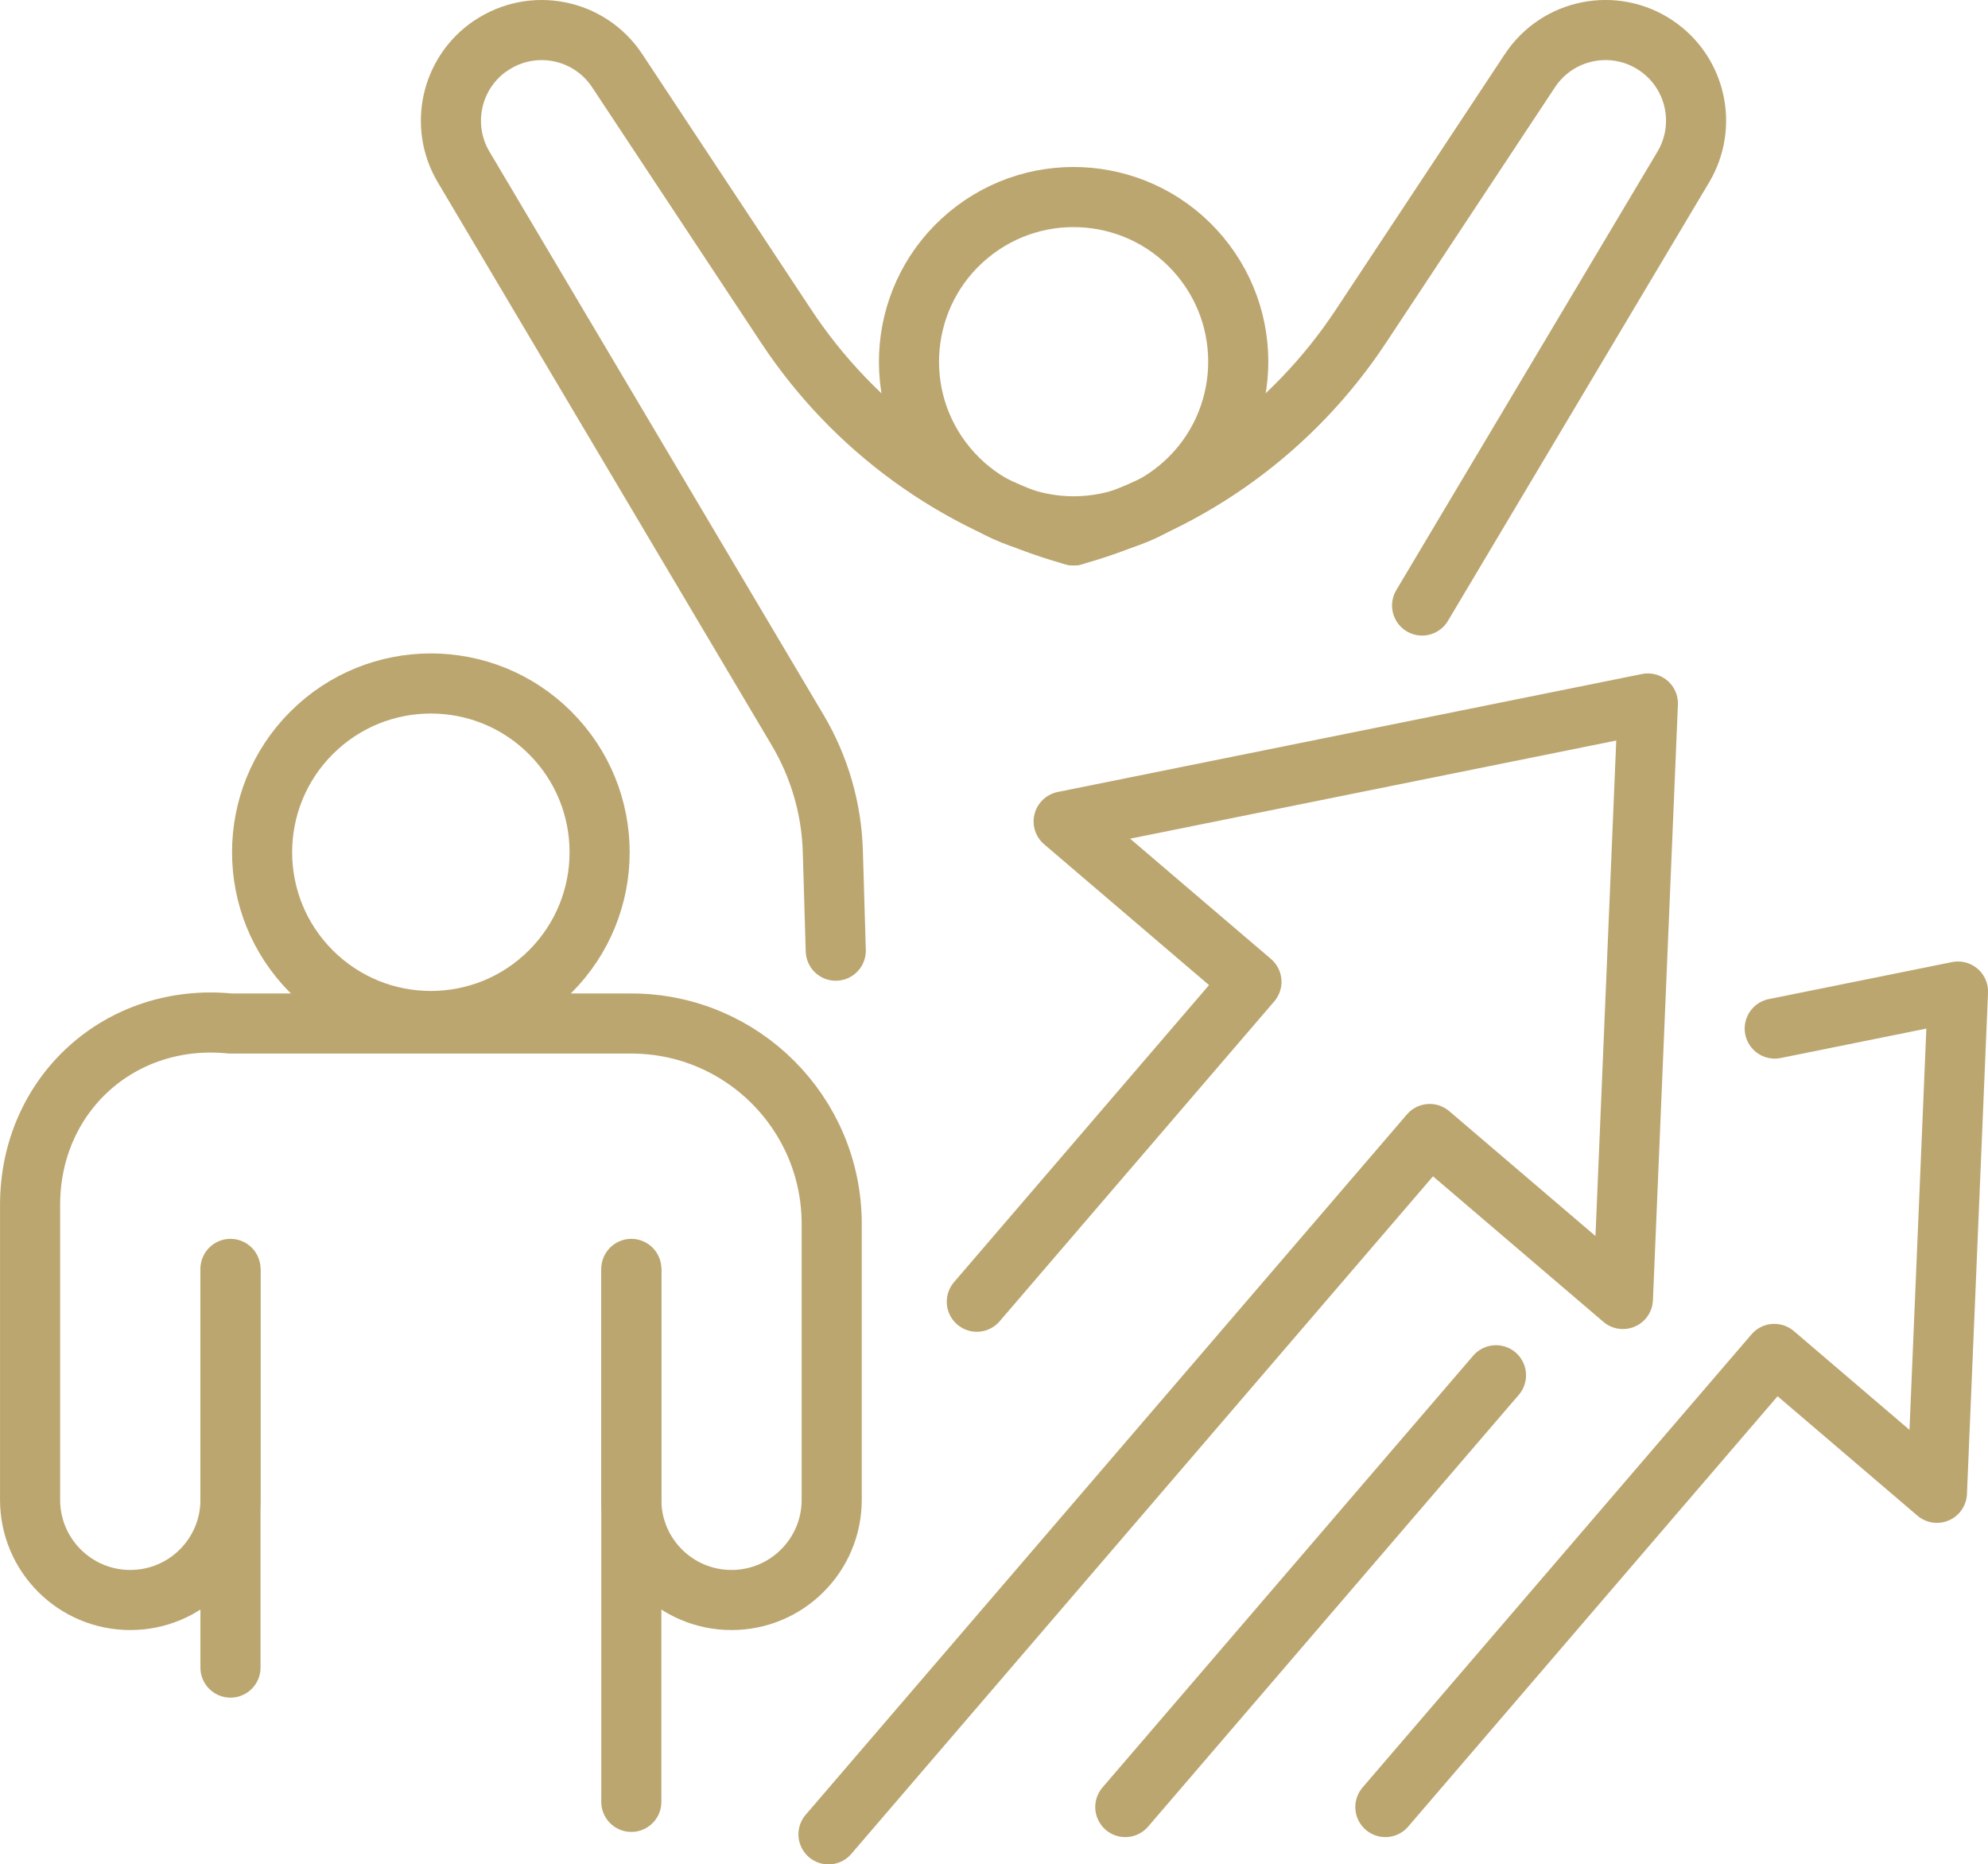
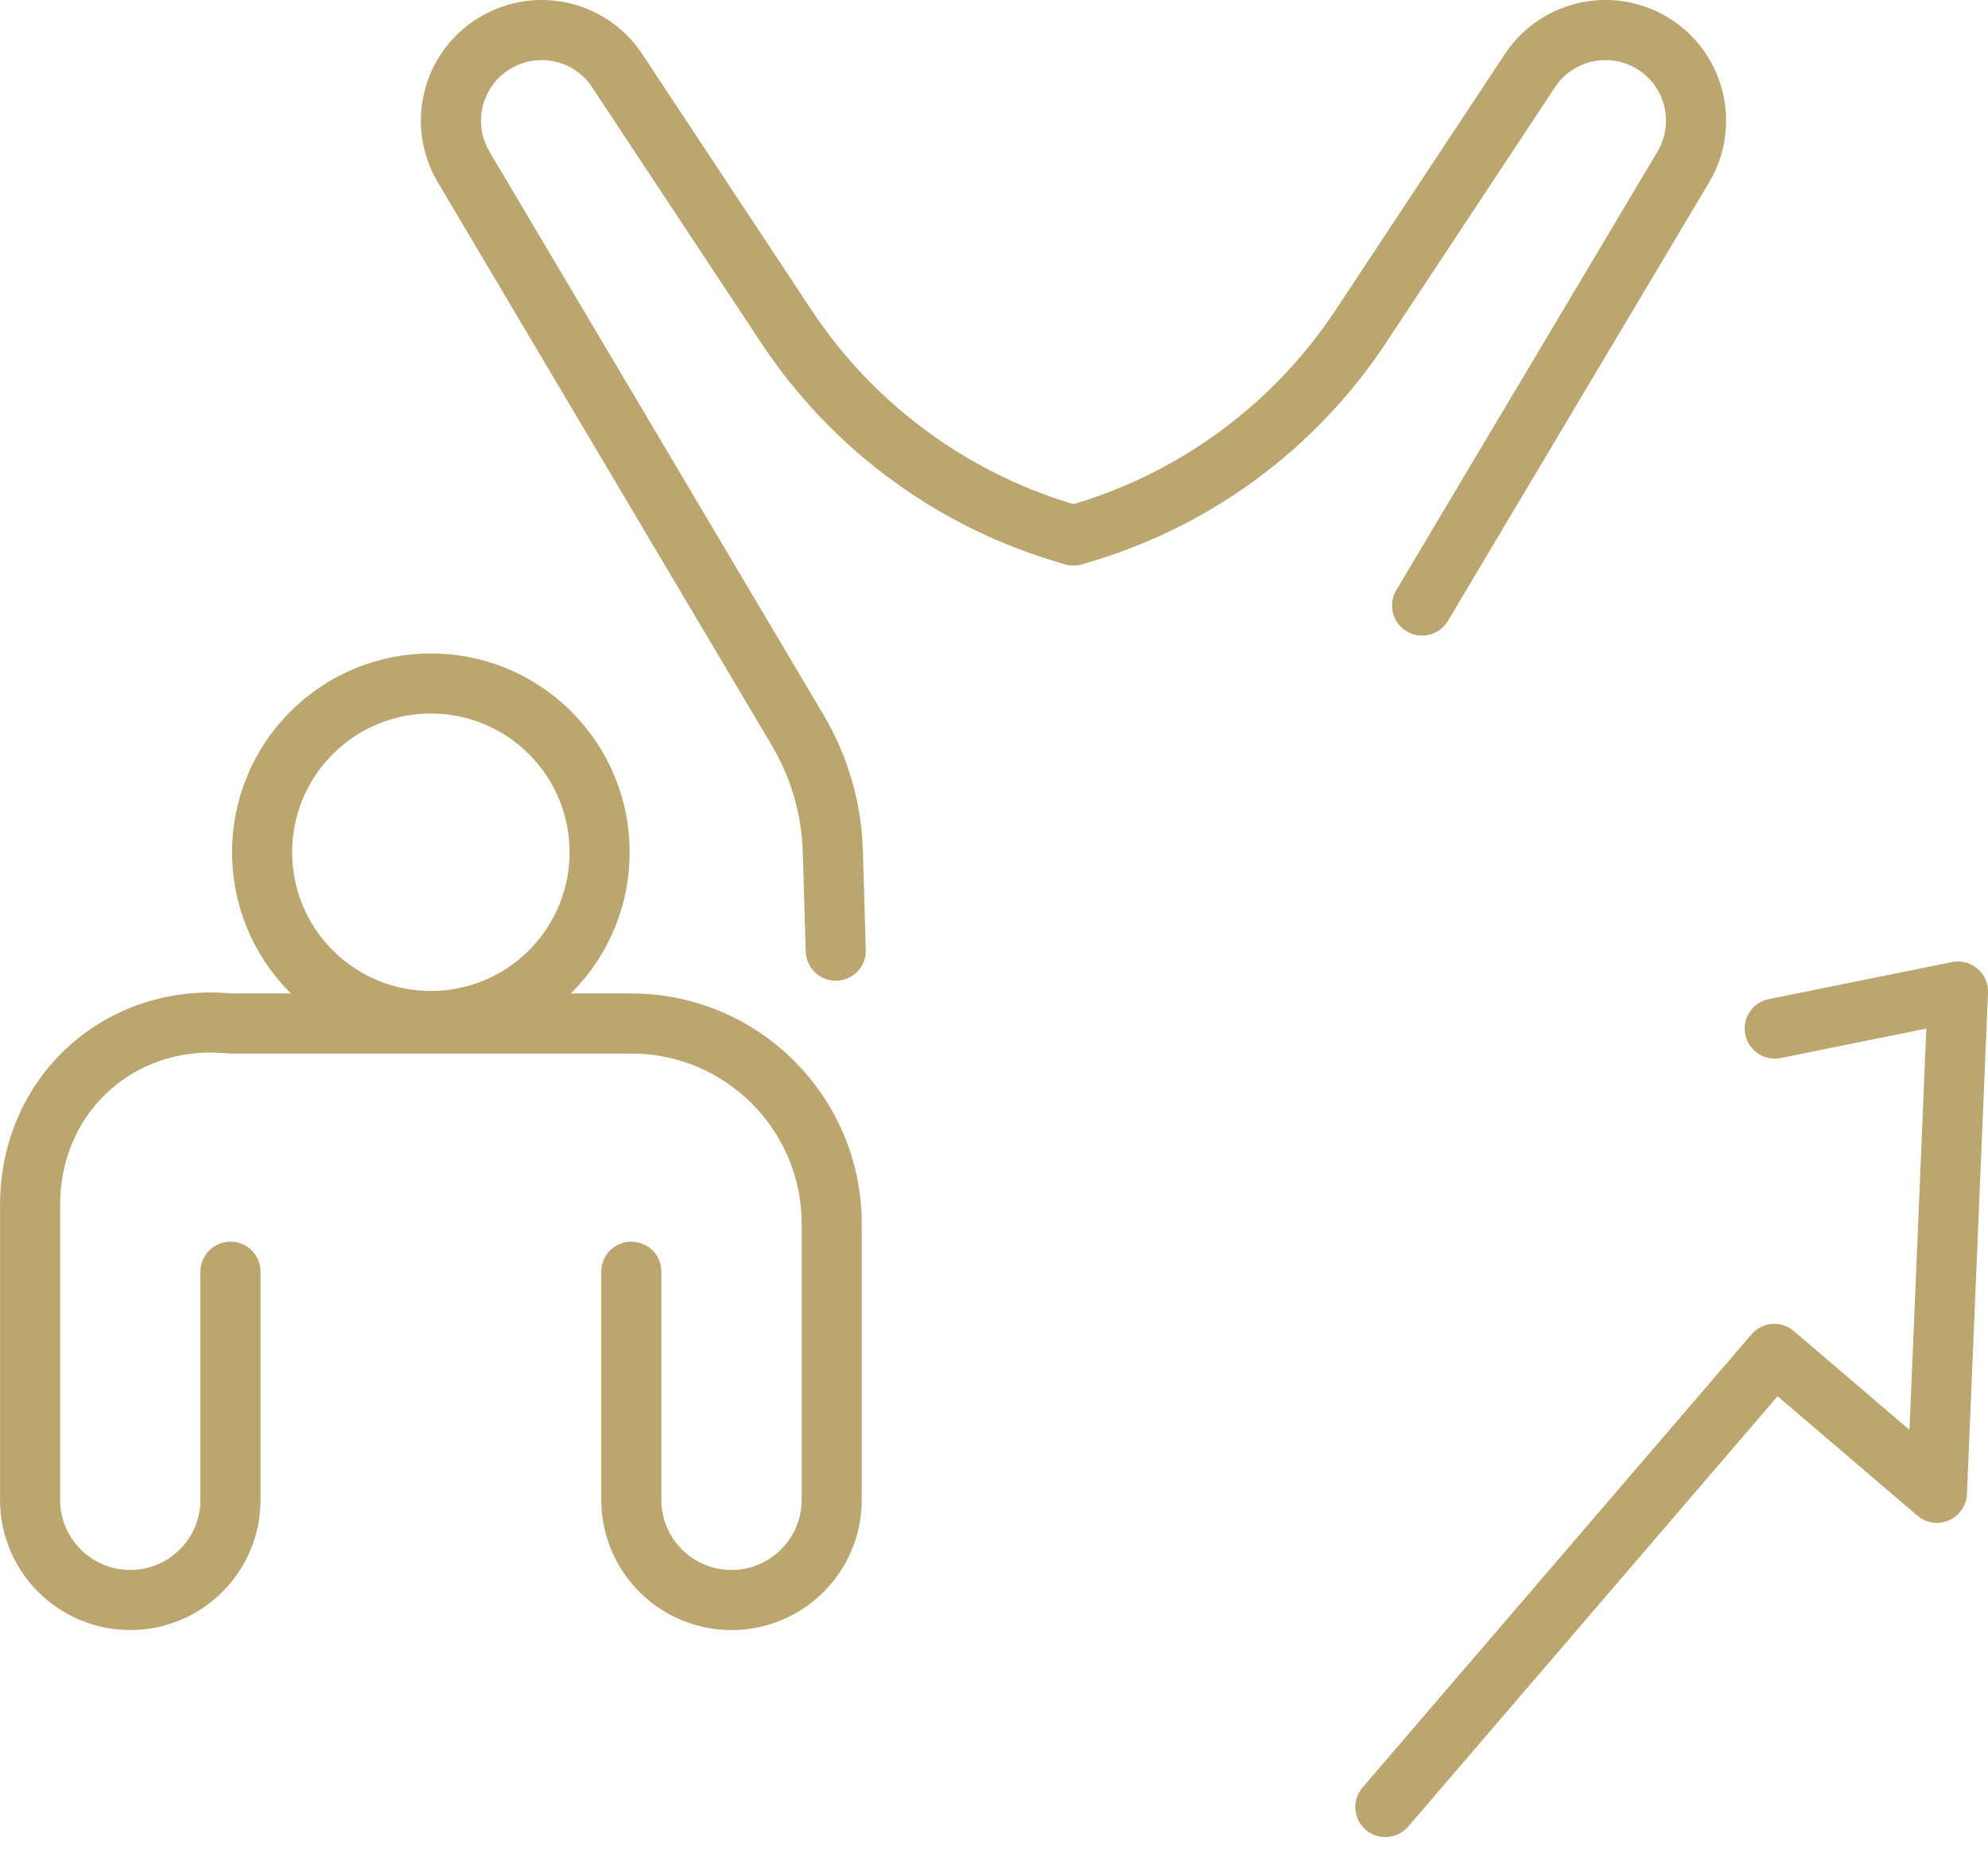
<svg xmlns="http://www.w3.org/2000/svg" id="Layer_2" viewBox="0 0 284.13 266.45">
  <defs>
    <style>.cls-1{fill:none;stroke:#bca670;stroke-linecap:round;stroke-linejoin:round;stroke-width:8.59px;}</style>
  </defs>
  <g id="_ëÎÓÈ_1">
-     <line class="cls-1" x1="32.94" y1="181.35" x2="32.94" y2="238.33" />
-     <line class="cls-1" x1="90.23" y1="257.52" x2="90.23" y2="181.35" />
    <path class="cls-1" d="M32.94,181.75v32.6c0,7.91-6.41,14.32-14.32,14.32h0c-7.91,0-14.32-6.41-14.32-14.32v-42.15c0-15.83,12.89-27.5,28.64-25.92h57.29c15.82,0,28.64,12.82,28.64,28.64v39.43c0,7.91-6.41,14.32-14.32,14.32h0c-7.91,0-14.32-6.41-14.32-14.32v-32.6" />
    <circle class="cls-1" cx="61.58" cy="121.8" r="24.12" transform="translate(-68.09 79.22) rotate(-45)" />
    <path class="cls-1" d="M119.45,135.87l-.42-14.2c-.18-6.11-1.91-12.07-5.03-17.33L66.26,23.86c-3.49-5.89-1.8-13.47,3.86-17.32h.02c5.97-4.06,14.09-2.46,18.07,3.56l24.17,36.55c9.64,14.58,24.22,25.18,41.05,29.87h0" />
    <path class="cls-1" d="M203.25,86.54l37.33-62.67c3.51-5.89,1.82-13.49-3.85-17.34h0c-5.97-4.05-14.09-2.45-18.07,3.57l-24.17,36.55c-9.64,14.58-24.22,25.18-41.05,29.87h0" />
-     <circle class="cls-1" cx="153.44" cy="51.69" r="23.53" transform="translate(2.41 110.04) rotate(-39.74)" />
-     <polyline class="cls-1" points="118.41 262.16 204.34 162.07 231.95 185.65 235.52 100.54 152.02 117.4 178.86 140.32 139.61 186.04" />
-     <line class="cls-1" x1="213.81" y1="196.55" x2="160.83" y2="258.26" />
    <polyline class="cls-1" points="198 258.26 253.59 193.5 276.83 213.35 279.84 141.71 253.65 147" />
  </g>
</svg>